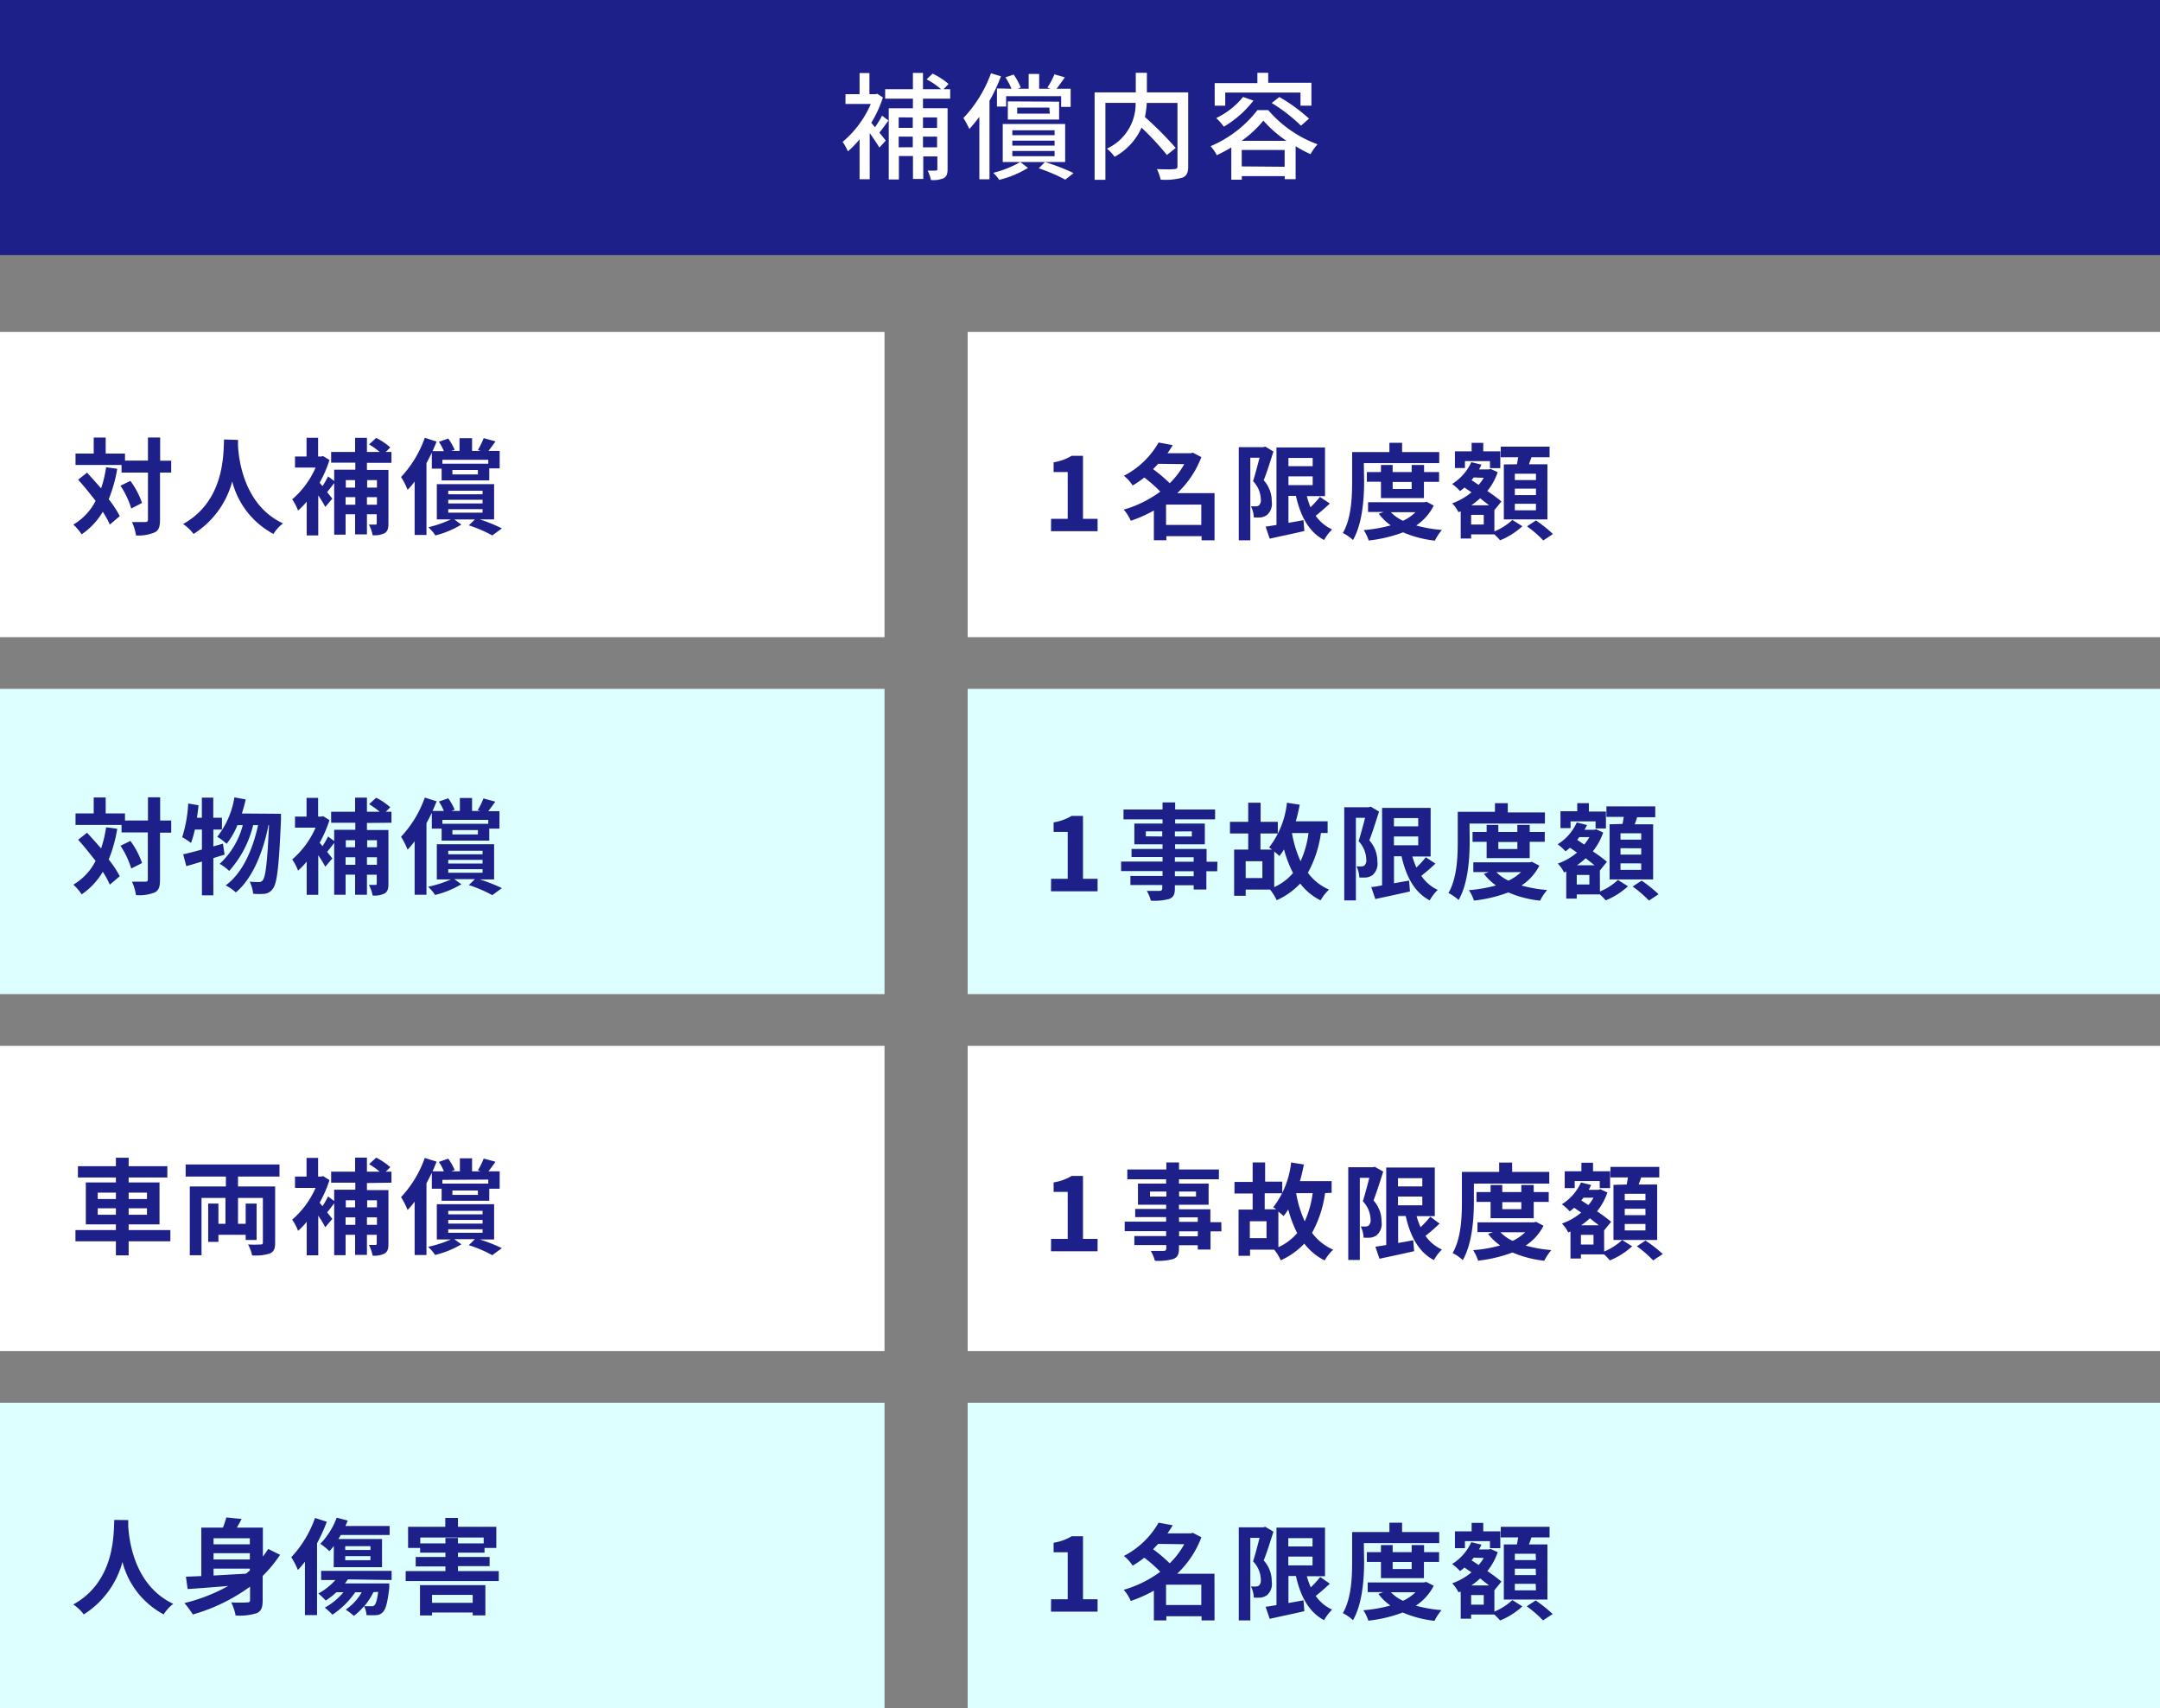
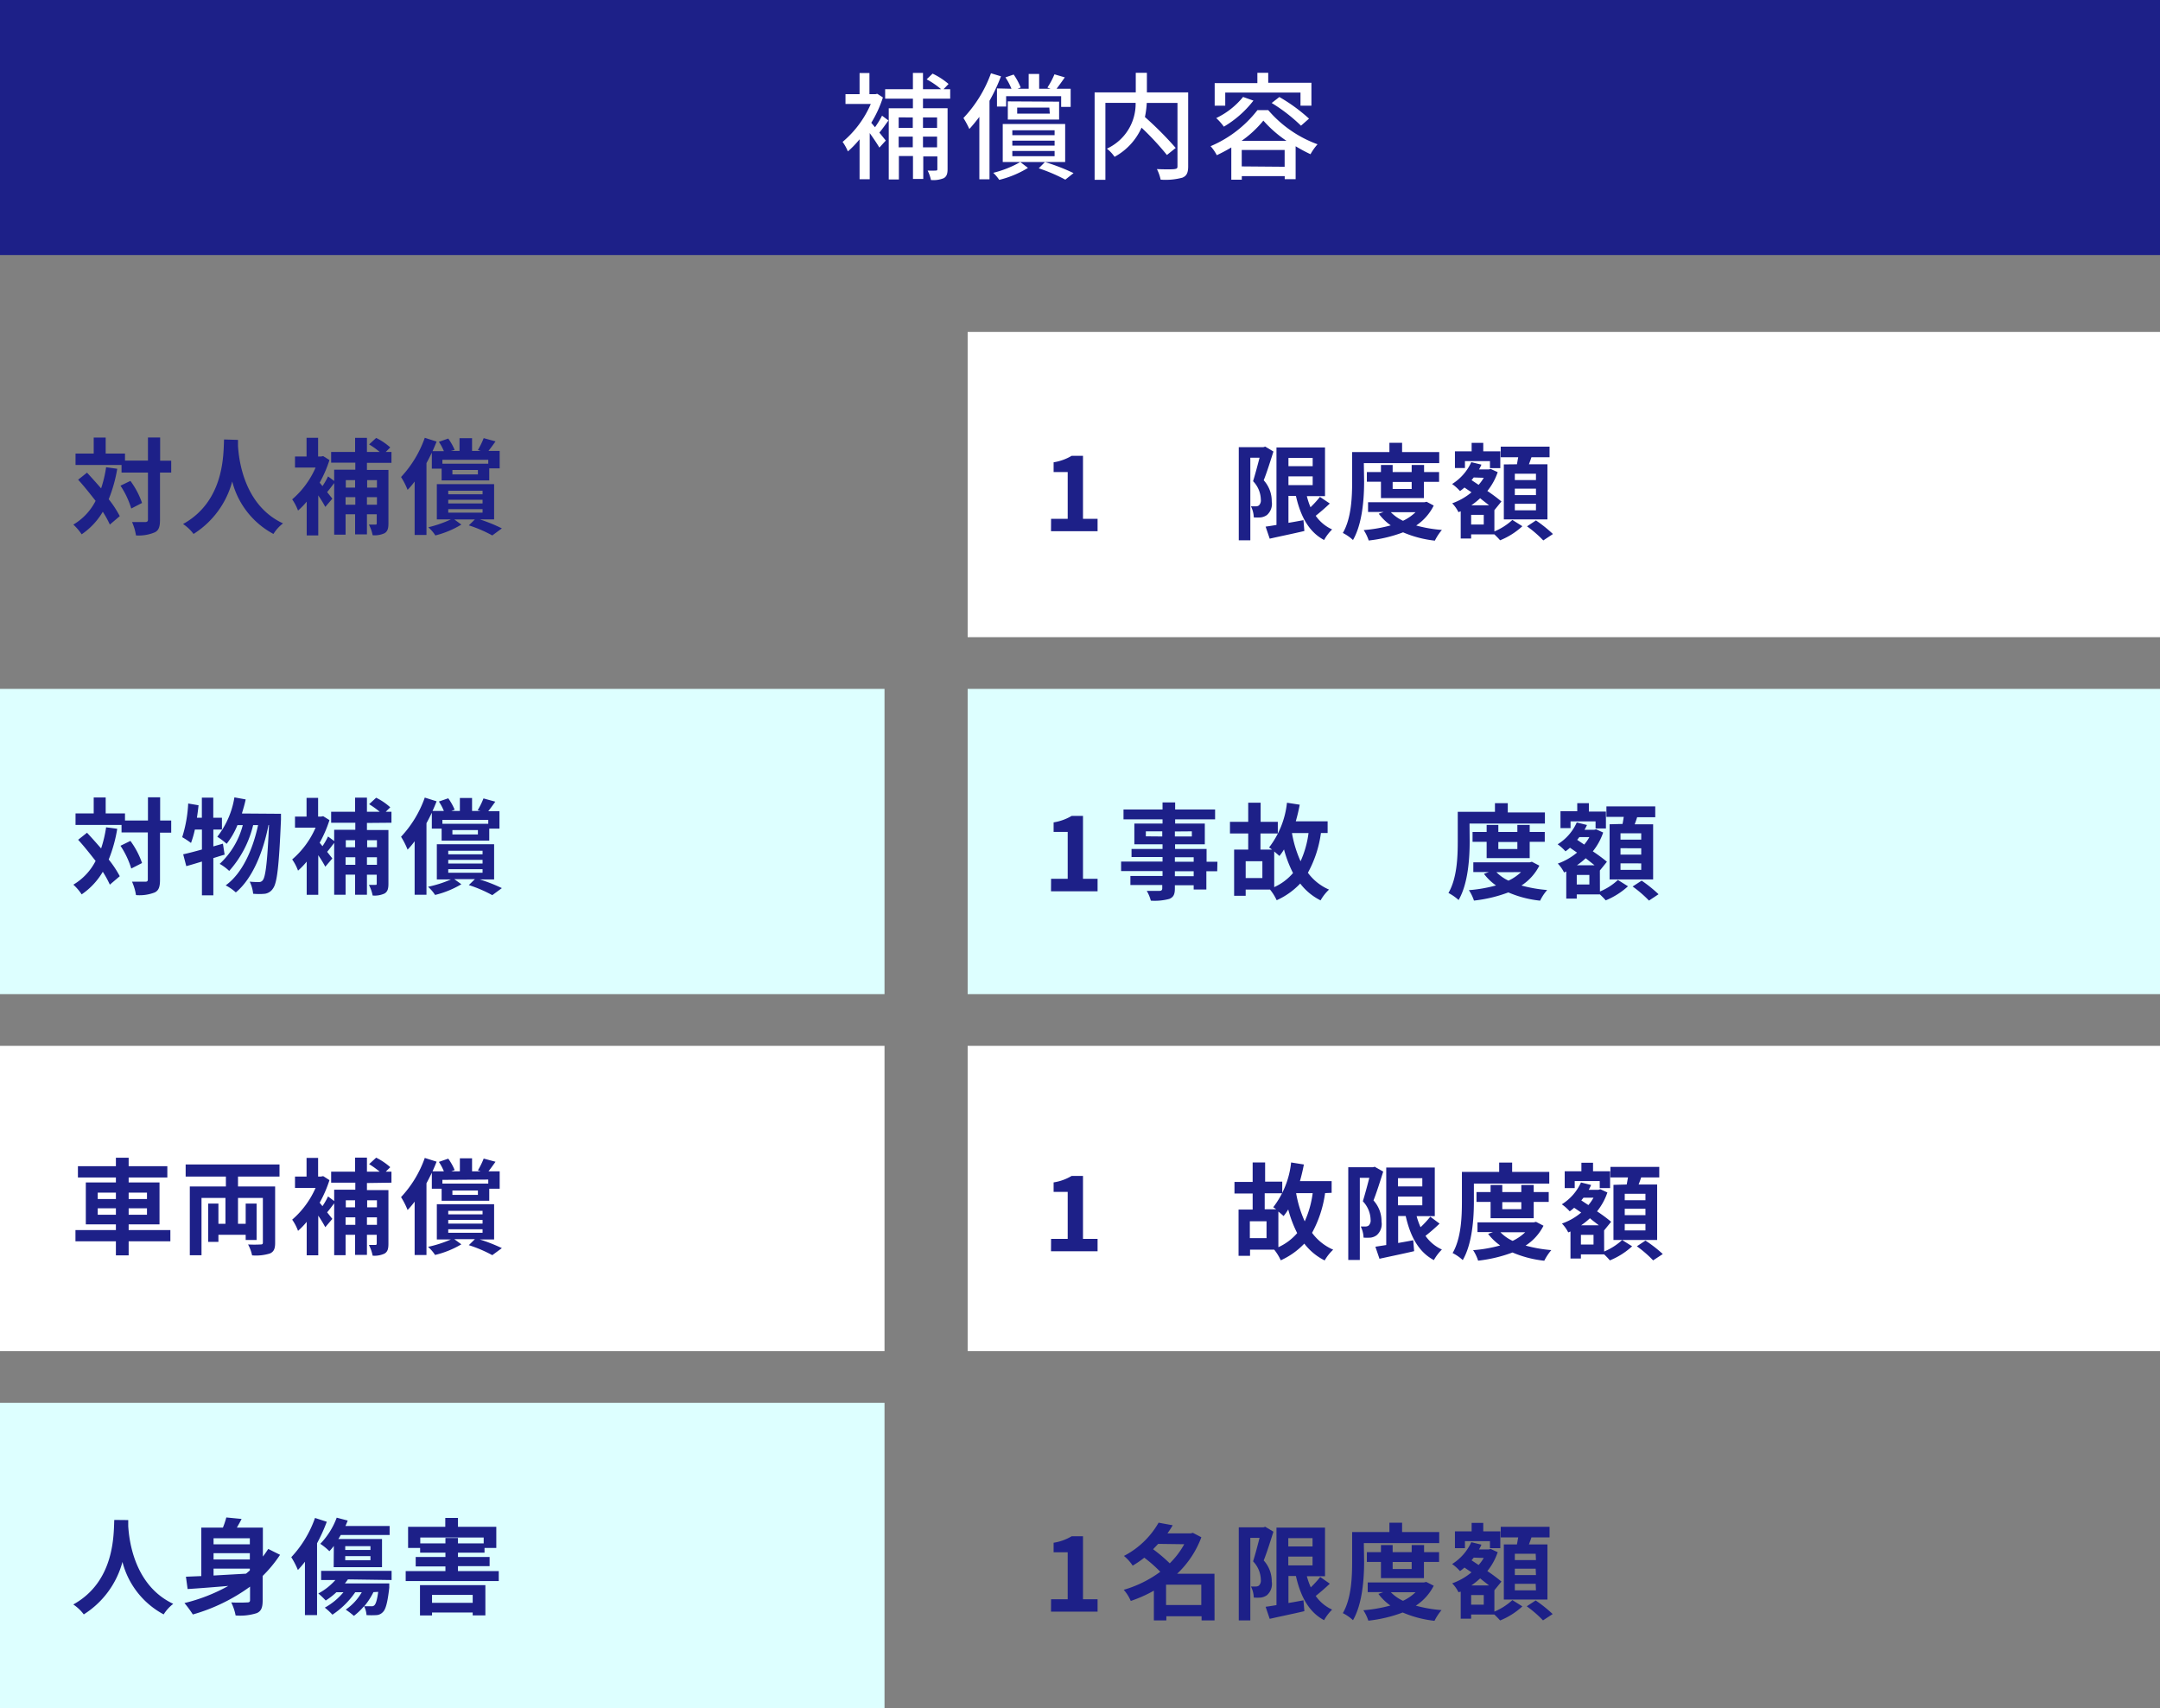
<svg xmlns="http://www.w3.org/2000/svg" id="レイヤー_1" data-name="レイヤー 1" viewBox="0 0 306.57 242.45">
  <rect x="0" y="0" width="306.57" height="242.45" fill="#808080" stroke="none" />
  <title>hoken_img_sp3</title>
  <rect width="306.57" height="36.2" style="fill:#1d2088" />
-   <rect y="47.11" width="125.54" height="43.33" style="fill:#fff" />
  <rect x="137.34" y="47.11" width="169.23" height="43.33" style="fill:#fff" />
  <rect y="97.78" width="125.54" height="43.33" style="fill:#dff" />
  <rect x="137.34" y="97.78" width="169.23" height="43.33" style="fill:#dff" />
  <rect y="148.45" width="125.54" height="43.33" style="fill:#fff" />
  <rect x="137.34" y="148.45" width="169.23" height="43.33" style="fill:#fff" />
  <rect y="199.12" width="125.54" height="43.33" style="fill:#dff" />
-   <rect x="137.34" y="199.12" width="169.23" height="43.33" style="fill:#dff" />
  <path d="M16.64,66.54a20.54,20.54,0,0,1-1.21,4.32A15.15,15.15,0,0,1,17,73.26l-1.41,1.2a14,14,0,0,0-1-1.82,10,10,0,0,1-3,3.2,7.74,7.74,0,0,0-1.18-1.38,8.22,8.22,0,0,0,3.16-3.37c-.79-1-1.66-2.11-2.48-3l1.26-1c.64.69,1.31,1.44,2,2.23a17.13,17.13,0,0,0,.71-3Zm7.66.54H22.71v6.68c0,1-.17,1.52-.74,1.8A5.92,5.92,0,0,1,19.3,76a7.32,7.32,0,0,0-.56-1.9c.83,0,1.63,0,1.88,0S21,74,21,73.76V67.08H17.25V66H10.72V64.38H13.3V62.11H15v2.27h2.74v1H21V62.1h1.73v3.29H24.3Zm-5.79,1.18a11.6,11.6,0,0,1,1.65,3.13l-1.53.79a12.19,12.19,0,0,0-1.53-3.24Z" transform="translate(0)" style="fill:#1d2088" />
  <path d="M33.78,62.44c0,.24,0,.53,0,.85.12,2,.86,8.44,6.39,11a5.57,5.57,0,0,0-1.36,1.5,11.75,11.75,0,0,1-5.85-7.45,12.69,12.69,0,0,1-5.49,7.45,6,6,0,0,0-1.49-1.41c5.93-3.28,5.72-10,5.82-12Z" transform="translate(0)" style="fill:#1d2088" />
  <path d="M52.08,65.7v1h3.05V74.3c0,.7-.11,1.11-.54,1.38a3.33,3.33,0,0,1-1.7.29,5.66,5.66,0,0,0-.53-1.51c.39,0,.79,0,.92,0s.19,0,.19-.21V73H52.08v2.85H50.4V73H49.05v2.89H47.43V68.57c-.34.45-.68.9-1,1.28l.74.93-1,1.17a17.7,17.7,0,0,0-1-1.63V76H43.53V71.2a10,10,0,0,1-1.23,1.27,7.2,7.2,0,0,0-.83-1.59,12.48,12.48,0,0,0,3.32-4.51H41.87V64.8h1.64V62.14h1.64V64.8h.41l.31-.06.89.56a17.21,17.21,0,0,1-1.39,3.21l.4.49a10.62,10.62,0,0,0,.79-1.38l.87.65v-1.6h3v-1H47V64.15H50.4v-2h1.68v2h1.81a11.34,11.34,0,0,0-1.5-1.07l1-.92a8.86,8.86,0,0,1,2,1.35l-.64.64h.81V65.7Zm-3,2.45v1.06H50.4V68.15Zm1.35,3.49V70.57H49.05v1.07Zm1.68-3.49v1.06h1.39V68.15Zm1.39,3.49V70.57H52.08v1.07Z" transform="translate(0)" style="fill:#1d2088" />
  <path d="M61.29,64.25c-.24.49-.49,1-.76,1.48v10.2H58.85V68.35a10.76,10.76,0,0,1-1,1.18,10.43,10.43,0,0,0-.93-1.82,15.89,15.89,0,0,0,3.37-5.57l1.68.54c-.18.44-.37.9-.58,1.36H63a7.42,7.42,0,0,0-.71-1.33l1.33-.46a8.1,8.1,0,0,1,.91,1.61L64,64h1.22V62.2H67V64h1.22l-.39-.13a11.3,11.3,0,0,0,.82-1.68l1.68.46c-.36.51-.72,1-1,1.35h1.59v2.48H69.44v1.71H62.68V66.52H61.29Zm6.8,9.47A22.42,22.42,0,0,1,71.23,75l-1.36,1a18.68,18.68,0,0,0-3.33-1.43l.86-.84H64.48l1,.73A13.39,13.39,0,0,1,61.79,76a5.59,5.59,0,0,0-1-1.16A16.46,16.46,0,0,0,64,73.72H62v-5h8.13v5Zm-5.3-8.46v.56H69.3v-.56Zm.83,4.9h4.87v-.51H63.62Zm0,1.3h4.87v-.52H63.62Zm0,1.31h4.87v-.5H63.62Zm4.21-6.06H64.21v.63h3.62Z" transform="translate(0)" style="fill:#1d2088" />
  <path d="M16.64,117.64A20.21,20.21,0,0,1,15.43,122,15.19,15.19,0,0,1,17,124.37l-1.41,1.2a14,14,0,0,0-1-1.83,10,10,0,0,1-3,3.21,7.1,7.1,0,0,0-1.18-1.38,8.28,8.28,0,0,0,3.16-3.37c-.79-1-1.66-2.11-2.48-3l1.26-1c.64.68,1.31,1.44,2,2.23a17.35,17.35,0,0,0,.71-3Zm7.66.55H22.71v6.68c0,1-.17,1.51-.74,1.8a5.94,5.94,0,0,1-2.67.38,7.43,7.43,0,0,0-.56-1.9c.83,0,1.63,0,1.88,0s.36-.07.36-.31v-6.68H17.25v-1.07H10.72v-1.63H13.3v-2.27H15v2.27h2.74v1H21v-3.29h1.73v3.29H24.3Zm-5.79,1.17a11.65,11.65,0,0,1,1.65,3.14l-1.53.78a12.29,12.29,0,0,0-1.53-3.23Z" transform="translate(0)" style="fill:#1d2088" />
  <path d="M31.88,121.31c-.53.15-1.05.32-1.6.49v5.28H28.66v-4.79c-.8.24-1.54.47-2.22.65L26,121.26c.75-.16,1.65-.4,2.66-.68v-2.83h-1a14.7,14.7,0,0,1-.55,1.9,11.24,11.24,0,0,0-1.25-.82,18.82,18.82,0,0,0,.85-4.78l1.47.25c-.06.6-.14,1.18-.23,1.77h.7v-2.85h1.62v2.85h1.23v1.68H30.28v2.39l1.36-.39Zm8-5.8s0,.59,0,.8c-.28,6.62-.55,9-1.12,9.78a1.64,1.64,0,0,1-1.15.77,8.88,8.88,0,0,1-1.68,0,5,5,0,0,0-.49-1.72,11.92,11.92,0,0,0,1.32.06.63.63,0,0,0,.55-.28c.37-.48.64-2.49.87-7.82h-.07c-.73,3.74-2.25,7.6-4.64,9.57a6.75,6.75,0,0,0-1.44-1c2.37-1.71,3.85-5.08,4.6-8.55h-.7a15,15,0,0,1-3.4,6.5,6.66,6.66,0,0,0-1.35-1,11.44,11.44,0,0,0,3.28-5.5h-.76a11,11,0,0,1-1.53,2.65,10.21,10.21,0,0,0-1.33-1,12.23,12.23,0,0,0,2.43-5.59l1.6.29c-.14.68-.34,1.35-.54,2Z" transform="translate(0)" style="fill:#1d2088" />
  <path d="M52.08,116.81v1h3.05v7.63c0,.69-.11,1.11-.54,1.38a3.33,3.33,0,0,1-1.7.29,5.66,5.66,0,0,0-.53-1.51h.92c.15,0,.19,0,.19-.21v-1.23H52.08V127H50.4v-2.85H49.05V127H47.43v-7.36c-.34.44-.68.9-1,1.27l.74.94-1,1.17a17.7,17.7,0,0,0-1-1.63v5.62H43.53V122.3a10.8,10.8,0,0,1-1.23,1.28,6.78,6.78,0,0,0-.83-1.59,12.48,12.48,0,0,0,3.32-4.51H41.87v-1.57h1.64v-2.66h1.64v2.66h.41l.31-.06.89.56a17.21,17.21,0,0,1-1.39,3.21l.4.49a10.62,10.62,0,0,0,.79-1.38l.87.65v-1.6h3v-1H47v-1.56H50.4v-2h1.68v2h1.81a12.34,12.34,0,0,0-1.5-1.07l1-.92a8.88,8.88,0,0,1,2,1.36l-.64.63h.81v1.56Zm-3,2.45v1H50.4v-1Zm1.35,3.49v-1.07H49.05v1.07Zm1.68-3.49v1h1.39v-1Zm1.39,3.49v-1.07H52.08v1.07Z" transform="translate(0)" style="fill:#1d2088" />
  <path d="M61.29,115.36c-.24.49-.49,1-.76,1.48V127H58.85v-7.59a11.92,11.92,0,0,1-1,1.19,10.88,10.88,0,0,0-.93-1.83,15.85,15.85,0,0,0,3.37-5.56l1.68.53c-.18.45-.37.91-.58,1.37H63a7.5,7.5,0,0,0-.71-1.34l1.33-.46a8.15,8.15,0,0,1,.91,1.62l-.48.18h1.22v-1.84H67v1.84h1.22L67.8,115a10.75,10.75,0,0,0,.82-1.67l1.68.46c-.36.5-.72,1-1,1.35h1.59v2.48H69.44v1.7H62.68v-1.7H61.29Zm6.8,9.47a22.42,22.42,0,0,1,3.14,1.23l-1.36,1a18.68,18.68,0,0,0-3.33-1.43l.86-.84H64.48l1,.72a13.41,13.41,0,0,1-3.73,1.52,5.59,5.59,0,0,0-1-1.16A16.46,16.46,0,0,0,64,124.83H62v-5h8.13v5Zm-5.3-8.46v.56H69.3v-.56Zm.83,4.89h4.87v-.5H63.62Zm0,1.31h4.87v-.52H63.62Zm0,1.31h4.87v-.51H63.62Zm4.21-6.06H64.21v.62h3.62Z" transform="translate(0)" style="fill:#1d2088" />
  <path d="M24.18,176.19H18.26v2H16.45v-2H10.71V174.6h5.74v-.81H12.18v-5.95h4.27v-.71H11.06v-1.6h5.39v-1.2h1.81v1.2h5.49v1.6H18.26v.71h4.38v5.95H18.26v.81h5.92Zm-10.31-6h2.58v-.91H13.87Zm2.58,2.23v-.91H13.87v.91Zm1.81-3.14v.91h2.6v-.91Zm2.6,2.23h-2.6v.91h2.6Z" transform="translate(0)" style="fill:#1d2088" />
  <path d="M33.78,167v1.41h5.27v8c0,.83-.18,1.26-.74,1.51a6.71,6.71,0,0,1-2.53.27,5.69,5.69,0,0,0-.57-1.55,16.38,16.38,0,0,0,1.78,0c.25,0,.32-.07.32-.29v-6.31H33.78v3.67h1.09v-2.87h1.55V176H34.87v-.73H31v1H29.55v-5.43H31v2.87h1v-3.67h-3.4v8.13H26.94v-9.76h5.12V167H26.35v-1.71H39.67V167Z" transform="translate(0)" style="fill:#1d2088" />
  <path d="M52.08,167.92v1h3.05v7.63c0,.7-.11,1.11-.54,1.38a3.33,3.33,0,0,1-1.7.3,5.85,5.85,0,0,0-.53-1.52c.39,0,.79,0,.92,0s.19-.05.19-.21v-1.23H52.08v2.85H50.4v-2.85H49.05v2.89H47.43v-7.36c-.34.45-.68.91-1,1.28l.74.93-1,1.18a19.13,19.13,0,0,0-1-1.64v5.63H43.53v-4.75a10.8,10.8,0,0,1-1.23,1.28,6.78,6.78,0,0,0-.83-1.59,12.65,12.65,0,0,0,3.32-4.51H41.87V167h1.64v-2.65h1.64V167h.41l.31-.06.89.57a17.12,17.12,0,0,1-1.39,3.2c.12.15.25.32.4.49a10,10,0,0,0,.79-1.38l.87.66v-1.61h3v-1H47v-1.56H50.4v-2h1.68v2h1.81a12.34,12.34,0,0,0-1.5-1.07l1-.92a9.21,9.21,0,0,1,2,1.35l-.64.64h.81v1.56Zm-3,2.45v1H50.4v-1Zm1.35,3.48v-1.06H49.05v1.06Zm1.68-3.48v1h1.39v-1Zm1.39,3.48v-1.06H52.08v1.06Z" transform="translate(0)" style="fill:#1d2088" />
  <path d="M61.29,166.46c-.24.49-.49,1-.76,1.49v10.19H58.85v-7.58a11.92,11.92,0,0,1-1,1.19,10.88,10.88,0,0,0-.93-1.83,15.85,15.85,0,0,0,3.37-5.56l1.68.53c-.18.45-.37.91-.58,1.37H63a7.5,7.5,0,0,0-.71-1.34l1.33-.46a7.89,7.89,0,0,1,.91,1.62l-.48.18h1.22v-1.85H67v1.85h1.22l-.39-.14a11.2,11.2,0,0,0,.82-1.67l1.68.45c-.36.51-.72,1-1,1.36h1.59v2.47H69.44v1.71H62.68v-1.71H61.29Zm6.8,9.47a23.73,23.73,0,0,1,3.14,1.23l-1.36,1a18.73,18.73,0,0,0-3.33-1.42l.86-.85H64.48l1,.73a13.39,13.39,0,0,1-3.73,1.51,5.54,5.54,0,0,0-1-1.15A17.16,17.16,0,0,0,64,175.93H62v-5h8.13v5Zm-5.3-8.46V168H69.3v-.57Zm.83,4.9h4.87v-.5H63.62Zm0,1.31h4.87v-.52H63.62Zm0,1.3h4.87v-.5H63.62Zm4.21-6H64.21v.62h3.62Z" transform="translate(0)" style="fill:#1d2088" />
  <path d="M18.2,215.76c0,.24,0,.53,0,.84.12,2.05.86,8.45,6.39,11.05a5.74,5.74,0,0,0-1.36,1.5,11.75,11.75,0,0,1-5.85-7.45,12.69,12.69,0,0,1-5.49,7.45,6,6,0,0,0-1.49-1.41c5.93-3.28,5.72-10,5.82-12Z" transform="translate(0)" style="fill:#1d2088" />
  <path d="M39.75,220.69a18.2,18.2,0,0,1-2.47,3v3.46c0,1-.19,1.54-.84,1.82a7.76,7.76,0,0,1-3,.33,7.2,7.2,0,0,0-.62-1.85,22.09,22.09,0,0,0,2.27,0c.29,0,.4-.08.4-.34v-1.9a25.77,25.77,0,0,1-8.12,3.95,14.93,14.93,0,0,0-1.19-1.62,24.65,24.65,0,0,0,6.22-2.43c-2.14.18-4.17.34-5.77.44l-.24-1.75,2.18-.09v-6.88h3.07a12.11,12.11,0,0,0,.48-1.44l2.17.21c-.21.43-.45.84-.67,1.23h3.69v4.11c.27-.34.52-.71.76-1.08Zm-9.44-2.35v.86h5.15v-.86Zm5.15,2.12H30.31v.89h5.15Zm-5.15,3.17,4.6-.26c.19-.14.37-.31.55-.46v-.26H30.31Z" transform="translate(0)" style="fill:#1d2088" />
  <path d="M46.38,216A24,24,0,0,1,45,219.05v10.2H43.28v-7.58a13.49,13.49,0,0,1-1,1.18,11.24,11.24,0,0,0-.94-1.82,15.75,15.75,0,0,0,3.37-5.57Zm3,8.18c-.14.19-.27.38-.43.57h6.3s0,.39,0,.6c-.24,2.12-.51,3.09-.9,3.46a1.32,1.32,0,0,1-.93.44,12,12,0,0,1-1.4,0,3.22,3.22,0,0,0-.35-1.27,9.26,9.26,0,0,1-1.44,1.38,11.82,11.82,0,0,0-1.16-.89A7.54,7.54,0,0,0,51.35,226h-.93a11.83,11.83,0,0,1-3.24,3.19,9.05,9.05,0,0,0-1.08-1A9.24,9.24,0,0,0,48.75,226h-1a10.06,10.06,0,0,1-1.52,1.18,10.4,10.4,0,0,0-1.05-1,8.63,8.63,0,0,0,2.42-1.91H45.58v-1.3h10v1.3Zm-2-4.75a8.28,8.28,0,0,1-.63.75,8.54,8.54,0,0,0-1.29-1.05,10.67,10.67,0,0,0,2.33-3.71l1.56.41c-.1.26-.21.52-.32.77h6.27v1.28H48.37c-.12.19-.23.39-.35.57h6.2v4H47.36ZM49,220h3.58v-.54H49Zm0,1.46h3.58v-.58H49Zm4,4.53a9.68,9.68,0,0,1-1.3,2c.44,0,.81,0,1,0a.52.52,0,0,0,.43-.13c.21-.19.39-.73.55-1.91Z" transform="translate(0)" style="fill:#1d2088" />
  <path d="M70.79,223v1.42H57.58V223h5.64v-.66H59V221h4.22v-.61H59.63v-.67H57.92v-3H63.2v-1.26H65v1.26h5.44v3H68.77v.67H65V221h4.49v1.3H65V223Zm-11.18,2h9.28v4.29h-1.8v-.41H61.32v.42H59.61Zm3.61-5.93v-.77H65v.77h3.65v-.83h-9v.83Zm-1.9,7.31v1.13h5.77v-1.13Z" transform="translate(0)" style="fill:#1d2088" />
  <path d="M149.18,73.64h2.36V67h-2V65.62a7.22,7.22,0,0,0,2.56-.92h1.61v8.94h2.07V75.4h-6.61Z" transform="translate(0)" style="fill:#1d2088" />
-   <path d="M172.38,76.69h-1.84V76.1h-5v.58h-1.77V72.46a18.85,18.85,0,0,1-3.28,1.46,5.79,5.79,0,0,0-1-1.58,16.44,16.44,0,0,0,5.19-2.56,19.06,19.06,0,0,0-2.27-2,14.9,14.9,0,0,1-1.65,1.13,6.07,6.07,0,0,0-1.24-1.38,12,12,0,0,0,4.92-4.72l2,.37c-.22.38-.47.77-.74,1.15H169l.3-.08,1.21.63A13.65,13.65,0,0,1,167.08,70h5.3Zm-8-10.86-.72.76a22.05,22.05,0,0,1,2.36,2,11.64,11.64,0,0,0,2.06-2.71Zm6.12,8.68V71.62h-5v2.89Z" transform="translate(0)" style="fill:#1d2088" />
  <path d="M180.74,64.09c-.41,1.29-.92,2.93-1.38,4.08a4.41,4.41,0,0,1,1.14,3,2.11,2.11,0,0,1-.68,1.93,1.92,1.92,0,0,1-.87.34,6.8,6.8,0,0,1-1,0,3.8,3.8,0,0,0-.4-1.57h.7a.73.73,0,0,0,.43-.13,1,1,0,0,0,.27-.83,3.87,3.87,0,0,0-1.1-2.61c.31-1,.65-2.29.92-3.33h-1.31V76.69h-1.64V63.47h3.5l.25-.08Zm8,7.38c-.64.61-1.37,1.24-2,1.74a5.72,5.72,0,0,0,2.33,1.94,6.46,6.46,0,0,0-1.14,1.5c-2.18-1.16-3.34-3.37-4-6.26h-1.06v3.82c.69-.11,1.42-.25,2.13-.38l.13,1.54c-1.7.4-3.53.77-4.92,1.09l-.58-1.71c.45-.06,1-.15,1.54-.24v-11h6.89v6.91h-2.58A11.21,11.21,0,0,0,186,72a14.65,14.65,0,0,0,1.34-1.47ZM182.87,65v1.17h3.44V65Zm0,3.86h3.44V67.62h-3.44Z" transform="translate(0)" style="fill:#1d2088" />
  <path d="M193.61,68.32c0,2.41-.23,6-1.58,8.33a6.27,6.27,0,0,0-1.44-1c1.23-2.1,1.32-5.19,1.32-7.36V64.17h5.29V62.85H199v1.32h5.27v1.57h-10.7Zm9.88,3.44A7.31,7.31,0,0,1,201,74.59a19.23,19.23,0,0,0,3.65.63,7.57,7.57,0,0,0-1,1.52,15.74,15.74,0,0,1-4.51-1.18,19.83,19.83,0,0,1-4.88,1.16,6.12,6.12,0,0,0-.71-1.48,20.34,20.34,0,0,0,3.84-.67,7.4,7.4,0,0,1-1.7-1.65l.69-.25h-2.21V71.29h8l.31-.07ZM196,70.7V68.38h-2V67h2V66h1.66v1h2.7V66h1.76v1h2.13v1.39H202.1V70.7Zm1.4,2a5.82,5.82,0,0,0,1.73,1.22,6.59,6.59,0,0,0,1.78-1.22Zm.26-4.29v1h2.7v-1Z" transform="translate(0)" style="fill:#1d2088" />
  <path d="M212.1,75.43a8.56,8.56,0,0,0,2.55-1.63l1.42.89a10.37,10.37,0,0,1-3.16,2c-.19-.23-.52-.56-.81-.84h-3.3v.59h-1.48V72.57l-.32.13a4.71,4.71,0,0,0-.89-1.26,8.92,8.92,0,0,0,2.74-1.56l-1-.68a6,6,0,0,1-.63.5,6.83,6.83,0,0,0-1.12-1,7.15,7.15,0,0,0,2.72-3.1l1.44.35a5.39,5.39,0,0,1-.34.68h1.38l.27-.07,1,.46a8.64,8.64,0,0,1-1.47,2.67,23.81,23.81,0,0,1,2,1.49l-1,1.23,0,0Zm-4.18-9H206.5V64.06h2.37v-1.2h1.65v1.2h2.42v2.39h-1.47v-1h-3.55Zm2.67,6.65H208.8v1.37h1.79Zm.75-1.36c-.37-.3-.82-.63-1.26-1a11.34,11.34,0,0,1-1.25,1Zm-2.17-3.95-.31.38,1,.67a6.17,6.17,0,0,0,.73-1Zm6.13-1.87c.06-.33.12-.69.18-1H213v-1.5h6.93v1.5h-2.57c-.12.36-.24.7-.36,1h2.63v7.82h-6.19V65.92ZM218,67.24H215v.9H218Zm0,2.12H215v.91H218Zm0,2.15H215v.92H218Zm0,2.36a19.36,19.36,0,0,1,2.41,1.93l-1.37.91a16.13,16.13,0,0,0-2.31-2Z" transform="translate(0)" style="fill:#1d2088" />
  <path d="M149.18,124.74h2.36v-6.66h-2v-1.35a7.22,7.22,0,0,0,2.56-.92h1.61v8.93h2.07v1.77h-6.61Z" transform="translate(0)" style="fill:#1d2088" />
  <path d="M172.76,123.67h-1.54v2.59h-1.8v-.61h-2.67v.46c0,.87-.21,1.23-.78,1.48a8,8,0,0,1-2.63.25,5.61,5.61,0,0,0-.58-1.39c.71,0,1.59,0,1.83,0s.37-.11.37-.37v-.46h-4.52v-1.28H165v-.7h-5.88v-1.35H165v-.64h-4.4V120.5H165v-.66h-4V116.9h4v-.6h-5.54v-1.4H165v-1h1.79v1h5.67v1.4h-5.67v.6H171v2.94h-4.22v.66h4.47v1.82h1.54Zm-7.8-4.94V118h-2.33v.71Zm1.79-.71v.71h2.41V118Zm0,4.3h2.67v-.64h-2.67Zm2.67,1.35h-2.67v.7h2.67Z" transform="translate(0)" style="fill:#1d2088" />
  <path d="M187.48,118.24a16.19,16.19,0,0,1-1.85,5.64,7.32,7.32,0,0,0,3,2.39,6.45,6.45,0,0,0-1.2,1.53,8.25,8.25,0,0,1-2.89-2.39,10.53,10.53,0,0,1-3.34,2.37,7.07,7.07,0,0,0-.94-1.51H176.8v.88h-1.64v-6.56h2V118.3h-2.59v-1.65h2.59v-2.71h1.76v2.71h2.44v1.65H178.9v2.29h1.64a3.8,3.8,0,0,0-.42-.3,12.56,12.56,0,0,0,2.54-6.35l1.81.28c-.15.8-.34,1.6-.56,2.36h4.52v1.66Zm-8.31,4H176.8v2.39h2.37Zm1.68,3.68a7.64,7.64,0,0,0,2.67-2,16.92,16.92,0,0,1-1.28-3.35,7.94,7.94,0,0,1-.65.93c-.16-.15-.45-.4-.74-.64Zm2.52-7.67a16.46,16.46,0,0,0,1.22,4,14,14,0,0,0,1.13-4Z" transform="translate(0)" style="fill:#1d2088" />
-   <path d="M195.73,115.2c-.42,1.29-.92,2.92-1.38,4.08a4.44,4.44,0,0,1,1.14,3,2.14,2.14,0,0,1-.68,1.93,2,2,0,0,1-.88.34,8.18,8.18,0,0,1-1,0,3.92,3.92,0,0,0-.4-1.57h.7a.75.75,0,0,0,.43-.13,1.05,1.05,0,0,0,.26-.83,3.94,3.94,0,0,0-1.09-2.62c.31-1,.65-2.28.92-3.32h-1.31V127.8h-1.65V114.58h3.5l.26-.08Zm8,7.38a26,26,0,0,1-2,1.73,5.6,5.6,0,0,0,2.33,2,6.41,6.41,0,0,0-1.14,1.49c-2.18-1.15-3.34-3.36-4-6.26h-1.07v3.83l2.14-.38.13,1.54c-1.7.4-3.53.77-4.92,1.08l-.58-1.71c.44,0,1-.14,1.54-.23v-11h6.89v6.9h-2.59a10.38,10.38,0,0,0,.57,1.57,12.48,12.48,0,0,0,1.33-1.46Zm-5.89-6.46v1.17h3.45v-1.17Zm0,3.86h3.45v-1.25h-3.45Z" transform="translate(0)" style="fill:#1d2088" />
  <path d="M208.59,119.43c0,2.4-.22,6-1.57,8.32a6.82,6.82,0,0,0-1.44-1c1.23-2.11,1.32-5.19,1.32-7.36v-4.16h5.28V114H214v1.32h5.27v1.58h-10.7Zm9.89,3.44a7.29,7.29,0,0,1-2.54,2.82,19.73,19.73,0,0,0,3.65.64,6.77,6.77,0,0,0-1,1.51,15.34,15.34,0,0,1-4.51-1.17,20,20,0,0,1-4.88,1.16,6,6,0,0,0-.72-1.48,20.45,20.45,0,0,0,3.85-.67,7.44,7.44,0,0,1-1.71-1.65l.7-.25h-2.21V122.4h8l.31-.08ZM211,121.8v-2.31h-2v-1.4h2v-1h1.66v1h2.7v-1h1.75v1h2.14v1.4h-2.14v2.31Zm1.39,2A6,6,0,0,0,214.1,125a6.73,6.73,0,0,0,1.78-1.21Zm.27-4.29v1h2.7v-1Z" transform="translate(0)" style="fill:#1d2088" />
  <path d="M227.08,126.54a8.32,8.32,0,0,0,2.55-1.64l1.43.9a10.69,10.69,0,0,1-3.16,2c-.2-.24-.52-.56-.82-.85h-3.29v.6H222.3v-3.85l-.31.14a4.94,4.94,0,0,0-.89-1.26,9.07,9.07,0,0,0,2.73-1.56l-1-.69a7.52,7.52,0,0,1-.64.51,6.81,6.81,0,0,0-1.11-1,7,7,0,0,0,2.71-3.1l1.45.36a5.45,5.45,0,0,1-.35.68h1.38l.27-.07,1,.46a8.85,8.85,0,0,1-1.47,2.67c.8.53,1.52,1.07,2,1.48l-1,1.24,0,0Zm-4.17-9h-1.43v-2.39h2.38V114h1.65v1.2h2.42v2.39h-1.47v-1h-3.55Zm2.67,6.65h-1.79v1.36h1.79Zm.74-1.37-1.26-1a10.38,10.38,0,0,1-1.25,1Zm-2.16-4-.31.39,1,.67a6.44,6.44,0,0,0,.73-1.06Zm6.13-1.87c.06-.32.12-.68.17-1H228v-1.49h6.93V116h-2.57c-.11.36-.23.7-.35,1h2.62v7.83h-6.18V117Zm2.65,1.33H230v.9h2.94Zm0,2.12H230v.9h2.94Zm0,2.15H230v.92h2.94ZM233,125a19.21,19.21,0,0,1,2.4,1.93l-1.36.9a16.8,16.8,0,0,0-2.32-2Z" transform="translate(0)" style="fill:#1d2088" />
  <path d="M149.18,175.85h2.36v-6.67h-2v-1.35a7,7,0,0,0,2.56-.92h1.61v8.94h2.07v1.76h-6.61Z" transform="translate(0)" style="fill:#1d2088" />
-   <path d="M173.36,174.78h-1.55v2.58H170v-.61h-2.67v.46c0,.88-.21,1.24-.79,1.49a7.91,7.91,0,0,1-2.63.25,5.26,5.26,0,0,0-.58-1.39c.72,0,1.59,0,1.83,0s.37-.11.37-.38v-.46H161v-1.27h4.51v-.7h-5.88v-1.35h5.88v-.64h-4.39V171.6h4.39V171h-4V168h4v-.61H160V166h5.54v-1h1.8v1H173v1.39h-5.67V168h4.21V171h-4.21v.65h4.46v1.83h1.55Zm-7.81-4.94v-.71h-2.33v.71Zm1.8-.71v.71h2.4v-.71Zm0,4.3H170v-.64h-2.67Zm2.67,1.35h-2.67v.7H170Z" transform="translate(0)" style="fill:#1d2088" />
  <path d="M188.07,169.35a16.34,16.34,0,0,1-1.85,5.64,7.35,7.35,0,0,0,3,2.39,6.49,6.49,0,0,0-1.21,1.53,8.36,8.36,0,0,1-2.89-2.39,10.69,10.69,0,0,1-3.34,2.37,7.17,7.17,0,0,0-.93-1.51h-3.43v.87h-1.63v-6.56h2v-2.28h-2.58v-1.65h2.58V165h1.77v2.72h2.43v1.65H179.5v2.28h1.63a3.59,3.59,0,0,0-.42-.29,12.56,12.56,0,0,0,2.54-6.36l1.81.29c-.15.8-.34,1.6-.56,2.36H189v1.66Zm-8.31,4h-2.37v2.39h2.37Zm1.68,3.68a7.76,7.76,0,0,0,2.67-2,17,17,0,0,1-1.27-3.36,8.12,8.12,0,0,1-.66.94c-.16-.15-.44-.4-.74-.64Zm2.52-7.67a16.6,16.6,0,0,0,1.22,4,14.05,14.05,0,0,0,1.13-4Z" transform="translate(0)" style="fill:#1d2088" />
  <path d="M196.32,166.3c-.41,1.3-.92,2.93-1.38,4.09a4.37,4.37,0,0,1,1.14,3,2.1,2.1,0,0,1-.68,1.93,1.82,1.82,0,0,1-.87.35,8.41,8.41,0,0,1-1,0,3.85,3.85,0,0,0-.4-1.58c.28,0,.51,0,.7,0a.74.74,0,0,0,.43-.14,1,1,0,0,0,.27-.83,3.93,3.93,0,0,0-1.1-2.61c.31-1,.65-2.29.92-3.33H193v11.66h-1.64V165.68h3.5l.25-.07Zm8,7.38a26,26,0,0,1-2,1.74,5.72,5.72,0,0,0,2.33,1.94,6.68,6.68,0,0,0-1.14,1.5c-2.18-1.16-3.34-3.37-4-6.26h-1.07v3.83c.7-.12,1.43-.25,2.14-.39l.13,1.55c-1.7.4-3.53.77-4.92,1.08l-.58-1.71,1.54-.24v-11h6.89v6.9h-2.58a10.77,10.77,0,0,0,.56,1.57A13.63,13.63,0,0,0,203,172.7Zm-5.9-6.45v1.17h3.45v-1.17Zm0,3.85h3.45v-1.24h-3.45Z" transform="translate(0)" style="fill:#1d2088" />
  <path d="M209.19,170.54c0,2.4-.23,6-1.58,8.32a6.24,6.24,0,0,0-1.44-1c1.23-2.11,1.32-5.2,1.32-7.36v-4.16h5.29v-1.32h1.84v1.32h5.27V168h-10.7Zm9.88,3.44a7.21,7.21,0,0,1-2.54,2.82,20,20,0,0,0,3.65.64,7.5,7.5,0,0,0-1,1.51,15.74,15.74,0,0,1-4.51-1.17,20.29,20.29,0,0,1-4.88,1.16,6,6,0,0,0-.71-1.49,19.57,19.57,0,0,0,3.84-.67,7.83,7.83,0,0,1-1.71-1.64l.7-.26h-2.21V173.5h8l.31-.07Zm-7.51-1.07V170.6h-2v-1.4h2v-1h1.66v1h2.7v-1h1.76v1h2.13v1.4h-2.13v2.31Zm1.4,2a5.82,5.82,0,0,0,1.73,1.22,6.75,6.75,0,0,0,1.78-1.22Zm.26-4.28v1h2.7v-1Z" transform="translate(0)" style="fill:#1d2088" />
  <path d="M227.68,177.64a8.56,8.56,0,0,0,2.55-1.63l1.42.89a10.51,10.51,0,0,1-3.16,2,10.23,10.23,0,0,0-.81-.85h-3.3v.59H222.9v-3.84l-.32.13a5.12,5.12,0,0,0-.89-1.26,8.56,8.56,0,0,0,2.73-1.56l-1-.68a6.11,6.11,0,0,1-.63.51,6.46,6.46,0,0,0-1.12-1,7.1,7.1,0,0,0,2.72-3.1l1.44.36c-.11.23-.21.46-.34.68h1.38l.27-.08,1,.46a8.81,8.81,0,0,1-1.47,2.68,21.94,21.94,0,0,1,2,1.48l-1,1.23,0,0Zm-4.18-9h-1.42v-2.39h2.37v-1.21h1.65v1.21h2.42v2.39h-1.47v-1H223.5Zm2.67,6.64h-1.79v1.37h1.79Zm.75-1.36c-.37-.3-.82-.62-1.26-1a10.24,10.24,0,0,1-1.25,1ZM224.75,170c-.1.13-.21.25-.31.39l1,.66a6.35,6.35,0,0,0,.73-1.05Zm6.13-1.87.18-1h-2.49v-1.5h6.93v1.5h-2.57c-.12.36-.24.7-.36,1h2.63V176H229v-7.82Zm2.66,1.32H230.6v.91h2.94Zm0,2.12H230.6v.91h2.94Zm0,2.16H230.6v.92h2.94Zm0,2.36A18.48,18.48,0,0,1,236,178l-1.37.9a16.11,16.11,0,0,0-2.31-2Z" transform="translate(0)" style="fill:#1d2088" />
  <path d="M149.18,227h2.36v-6.67h-2v-1.35a7.22,7.22,0,0,0,2.56-.92h1.61V227h2.07v1.76h-6.61Z" transform="translate(0)" style="fill:#1d2088" />
  <path d="M172.38,230h-1.84v-.59h-5V230h-1.77v-4.22a18.85,18.85,0,0,1-3.28,1.46,5.79,5.79,0,0,0-1-1.58,16.44,16.44,0,0,0,5.19-2.56,19.06,19.06,0,0,0-2.27-2,14.9,14.9,0,0,1-1.65,1.13,6.07,6.07,0,0,0-1.24-1.38,12,12,0,0,0,4.92-4.72l2,.37c-.22.38-.47.77-.74,1.15H169l.3-.08,1.21.63a13.65,13.65,0,0,1-3.44,5.18h5.3Zm-8-10.86-.72.76a22.05,22.05,0,0,1,2.36,2,11.64,11.64,0,0,0,2.06-2.71Zm6.12,8.68v-2.89h-5v2.89Z" transform="translate(0)" style="fill:#1d2088" />
  <path d="M180.74,217.41c-.41,1.29-.92,2.93-1.38,4.08a4.41,4.41,0,0,1,1.14,3,2.11,2.11,0,0,1-.68,1.93,1.92,1.92,0,0,1-.87.34,6.8,6.8,0,0,1-1,0,3.8,3.8,0,0,0-.4-1.57h.7a.73.73,0,0,0,.43-.13,1,1,0,0,0,.27-.83,3.87,3.87,0,0,0-1.1-2.61c.31-.95.65-2.29.92-3.33h-1.31V230h-1.64V216.79h3.5l.25-.08Zm8,7.38c-.64.61-1.37,1.24-2,1.74a5.72,5.72,0,0,0,2.33,1.94,6.46,6.46,0,0,0-1.14,1.5c-2.18-1.16-3.34-3.37-4-6.27h-1.06v3.83c.69-.11,1.42-.25,2.13-.38l.13,1.54c-1.7.4-3.53.77-4.92,1.09l-.58-1.71c.45-.06,1-.15,1.54-.24v-11h6.89v6.9h-2.58a10.9,10.9,0,0,0,.56,1.58,14.65,14.65,0,0,0,1.34-1.47Zm-5.89-6.46v1.17h3.44v-1.17Zm0,3.86h3.44v-1.25h-3.44Z" transform="translate(0)" style="fill:#1d2088" />
  <path d="M193.61,221.64c0,2.41-.23,6-1.58,8.33a6.27,6.27,0,0,0-1.44-1c1.23-2.1,1.32-5.19,1.32-7.36v-4.15h5.29v-1.32H199v1.32h5.27v1.57h-10.7Zm9.88,3.44a7.31,7.31,0,0,1-2.54,2.83,19.23,19.23,0,0,0,3.65.63,7.57,7.57,0,0,0-1,1.52,15.74,15.74,0,0,1-4.51-1.18,19.83,19.83,0,0,1-4.88,1.16,6.12,6.12,0,0,0-.71-1.48,20.34,20.34,0,0,0,3.84-.67,7.4,7.4,0,0,1-1.7-1.65l.69-.25h-2.21v-1.38h8l.31-.07ZM196,224V221.7h-2v-1.39h2v-1h1.66v1h2.7v-1h1.76v1h2.13v1.39H202.1V224Zm1.4,2a5.82,5.82,0,0,0,1.73,1.22,6.59,6.59,0,0,0,1.78-1.22Zm.26-4.29v1h2.7v-1Z" transform="translate(0)" style="fill:#1d2088" />
  <path d="M212.1,228.75a8.56,8.56,0,0,0,2.55-1.63l1.42.89a10.37,10.37,0,0,1-3.16,2c-.19-.23-.52-.56-.81-.84h-3.3v.59h-1.48v-3.84L207,226a4.71,4.71,0,0,0-.89-1.26,8.92,8.92,0,0,0,2.74-1.56l-1-.68a6,6,0,0,1-.63.5,6.83,6.83,0,0,0-1.12-1,7.15,7.15,0,0,0,2.72-3.1l1.44.35a5.39,5.39,0,0,1-.34.68h1.38l.27-.07,1,.46A8.64,8.64,0,0,1,211.1,223a23.81,23.81,0,0,1,2,1.49l-1,1.23,0,0Zm-4.18-9H206.5v-2.39h2.37v-1.2h1.65v1.2h2.42v2.39h-1.47v-1h-3.55Zm2.67,6.65H208.8v1.37h1.79Zm.75-1.36c-.37-.3-.82-.63-1.26-1a11.34,11.34,0,0,1-1.25,1Zm-2.17-3.95-.31.38,1,.67a6.17,6.17,0,0,0,.73-1Zm6.13-1.87c.06-.33.12-.69.18-1H213v-1.5h6.93v1.5h-2.57c-.12.36-.24.7-.36,1h2.63v7.82h-6.19v-7.82Zm2.66,1.32H215v.9H218Zm0,2.12H215v.91H218Zm0,2.15H215v.92H218Zm0,2.36a19.36,19.36,0,0,1,2.41,1.93L219,230a16.13,16.13,0,0,0-2.31-2Z" transform="translate(0)" style="fill:#1d2088" />
  <path d="M126.1,17.1c-.43.59-.88,1.24-1.29,1.72l.91,1.13-.91,1c-.28-.49-.84-1.32-1.37-2.06v6.55H122V19.77a13.67,13.67,0,0,1-1.66,1.72,6.73,6.73,0,0,0-.75-1.35,14.52,14.52,0,0,0,4-5.38H120V13.37h2v-3h1.4v3h.86l.24-.06.81.52a16.3,16.3,0,0,1-1.65,3.6l.53.63a12.53,12.53,0,0,0,1-1.64ZM131,14v1.36h3.49V24c0,.66-.13,1.05-.54,1.29a3.93,3.93,0,0,1-1.82.26,5.48,5.48,0,0,0-.47-1.34,10.87,10.87,0,0,0,1.17,0c.16,0,.21-.05.21-.21v-1.8h-2V25.4h-1.46V22.15h-2v3.32h-1.44V15.37h3.43V14h-3.94V12.66h3.94V10.35H131v2.31h2.57a11.5,11.5,0,0,0-2.05-1.4l.84-.81a10.12,10.12,0,0,1,2.27,1.47l-.71.74h.94V14Zm-3.45,2.66v1.49h2V16.67Zm2,4.24V19.39h-2v1.52ZM131,16.67v1.49h2V16.67Zm2,4.24V19.39h-2v1.52Z" transform="translate(0)" style="fill:#fff" />
  <path d="M142.07,10.83a25.5,25.5,0,0,1-1.63,3.48V25.45H139V16.59c-.47.62-.94,1.2-1.42,1.72a13.22,13.22,0,0,0-.84-1.56,18.28,18.28,0,0,0,3.91-6.35Zm3.83,13a14.22,14.22,0,0,1-4.08,1.7,5.68,5.68,0,0,0-.85-1A14.83,14.83,0,0,0,144.81,23Zm-2.34-11.23a9,9,0,0,0-.86-1.62l1.17-.4a9.14,9.14,0,0,1,1,1.84l-.45.18H146v-2.1h1.49v2.1h1.62l-.45-.17a11.06,11.06,0,0,0,1-1.88l1.47.43c-.4.58-.83,1.17-1.17,1.62h2v2.57h-1.35V13.65h-7.81v1.47h-1.3V12.55Zm-1.24,5h8.86V23h-8.86Zm8-3.17v2.54h-7.28V14.39Zm-6.64,4.76h6v-.7h-6Zm0,1.48h6v-.71h-6Zm0,1.5h6v-.74h-6Zm5.25-6.9h-4.56v.86H149ZM148.31,23a28.41,28.41,0,0,1,4.06,1.57l-1.17.93a24.15,24.15,0,0,0-3.77-1.61Z" transform="translate(0)" style="fill:#fff" />
  <path d="M168.64,23.6c0,.91-.21,1.37-.83,1.62a9.22,9.22,0,0,1-3.08.28A6.05,6.05,0,0,0,164.2,24c1.07.05,2.2.05,2.51,0s.41-.1.41-.39v-9h-4.36a12.69,12.69,0,0,1-.26,2A48.5,48.5,0,0,1,166.87,21l-1.25,1a39.23,39.23,0,0,0-3.6-3.88,8.77,8.77,0,0,1-3.83,4.14,5.13,5.13,0,0,0-1.09-1.16,7,7,0,0,0,4.08-6.5h-4.29V25.52h-1.53V13.11h5.84V10.33h1.58v2.78h5.86Z" transform="translate(0)" style="fill:#fff" />
  <path d="M180,15.63A16.76,16.76,0,0,0,187,20.48a7.64,7.64,0,0,0-1,1.41,23.06,23.06,0,0,1-2.11-1.13v4.67h-1.55V25h-6.09v.51h-1.49V20.93c-.66.4-1.37.77-2.06,1.1a6.1,6.1,0,0,0-.88-1.28,16.59,16.59,0,0,0,6.65-5.12ZM173.9,15h-1.5v-3.2h6.06V10.33H180v1.42h6.13V15h-1.55V13.14H173.9Zm4-.72a14.69,14.69,0,0,1-4.2,3.7,7.74,7.74,0,0,0-1.08-1.22,11.06,11.06,0,0,0,3.81-3Zm4.69,5.71a17,17,0,0,1-3.28-2.87,15.29,15.29,0,0,1-3.09,2.87Zm-.26,3.68V21.29h-6.09v2.33Zm-.75-9.9a24,24,0,0,1,4.21,3.07l-1.14,1a23.4,23.4,0,0,0-4.16-3.22Z" transform="translate(0)" style="fill:#fff" />
</svg>